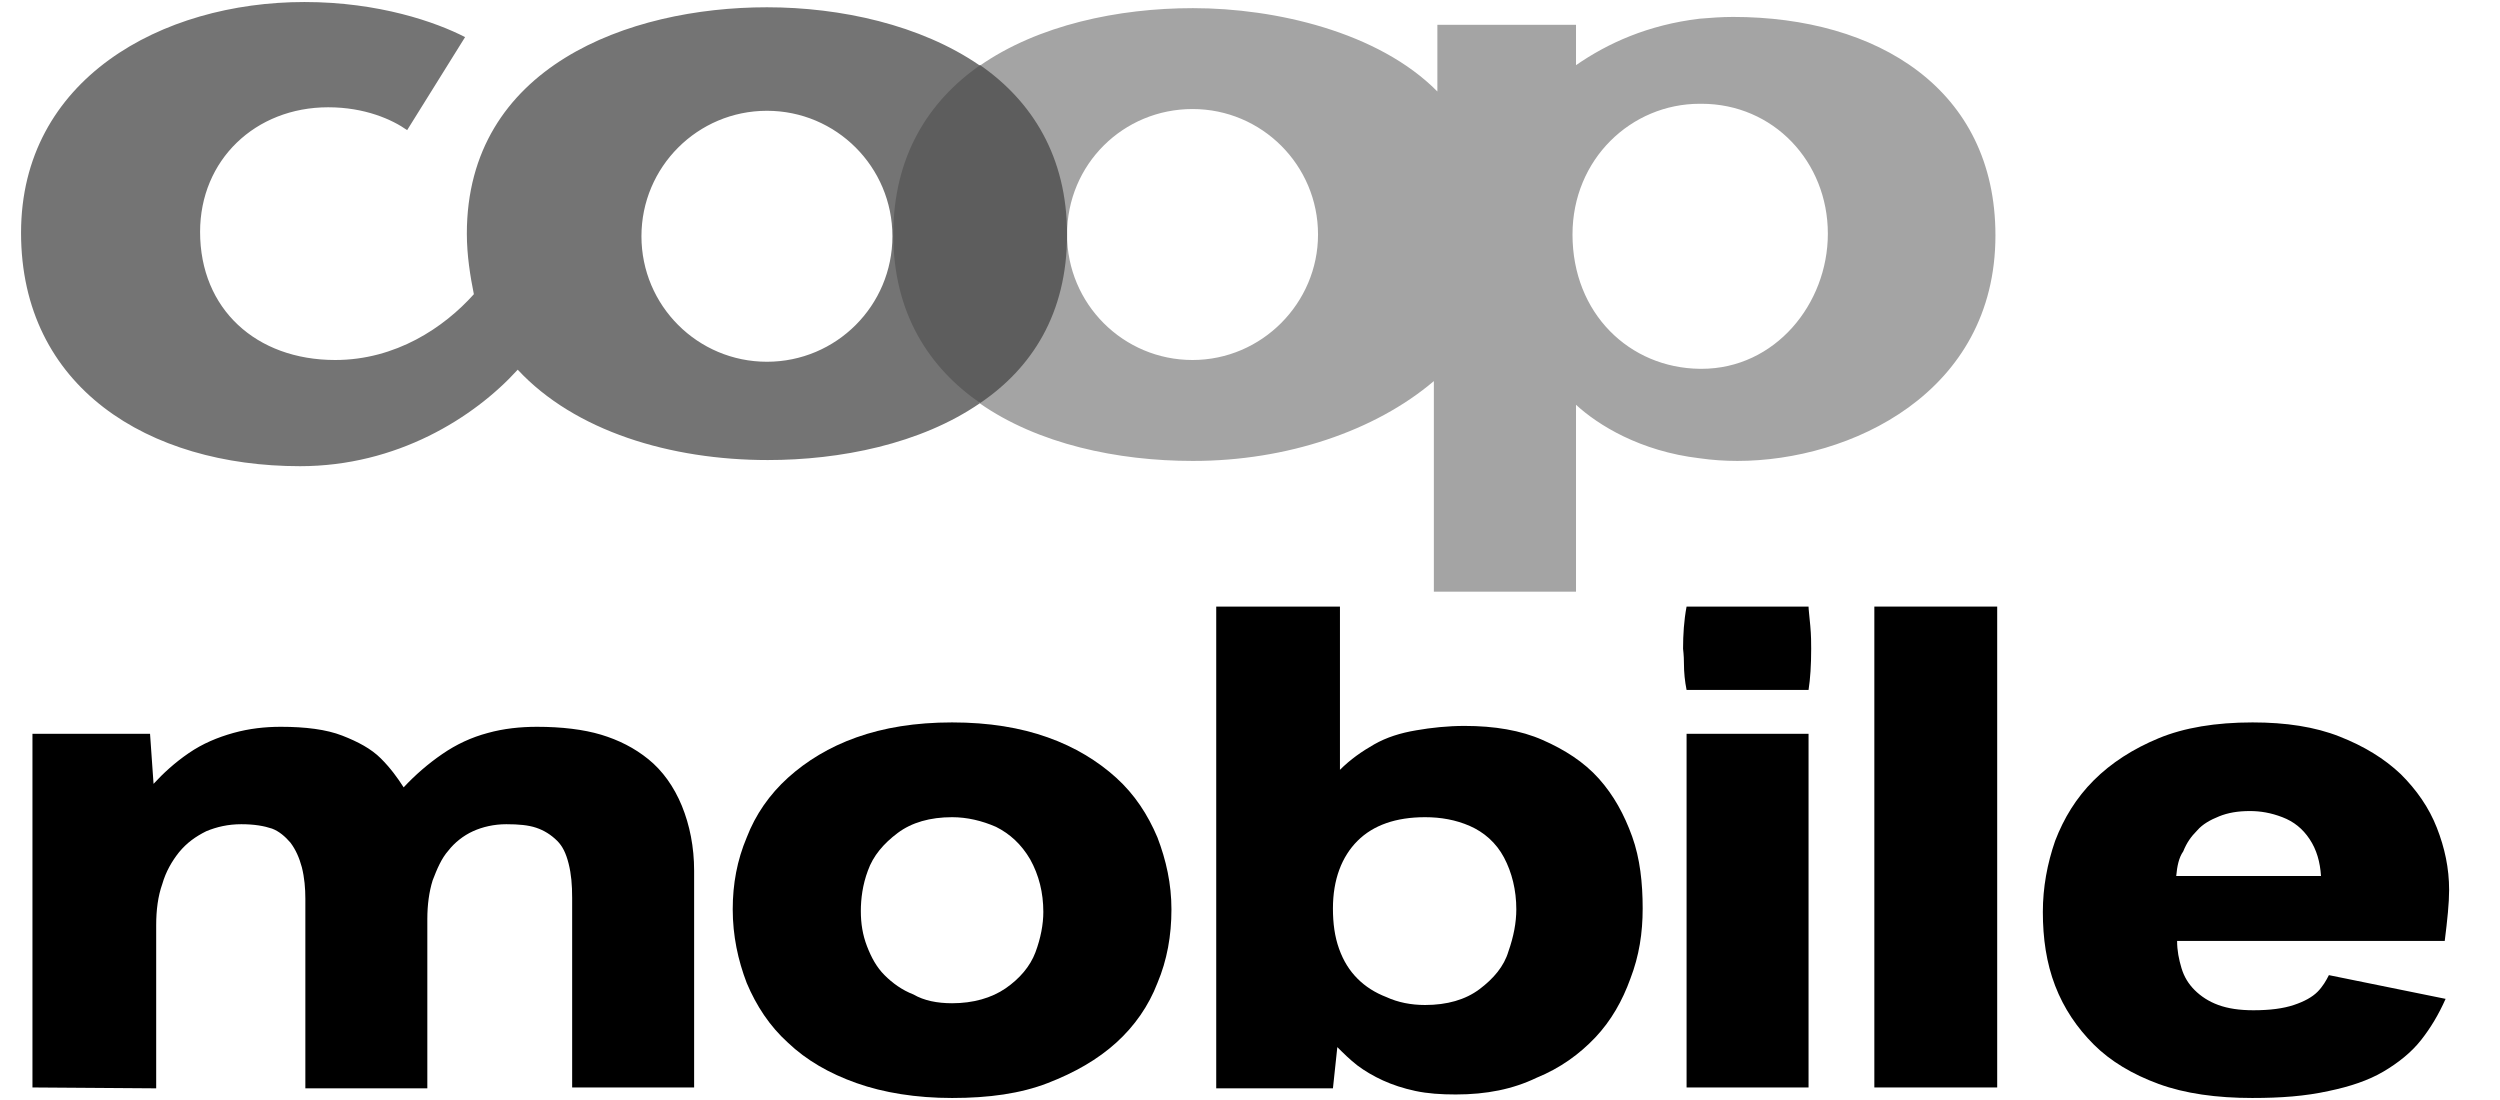
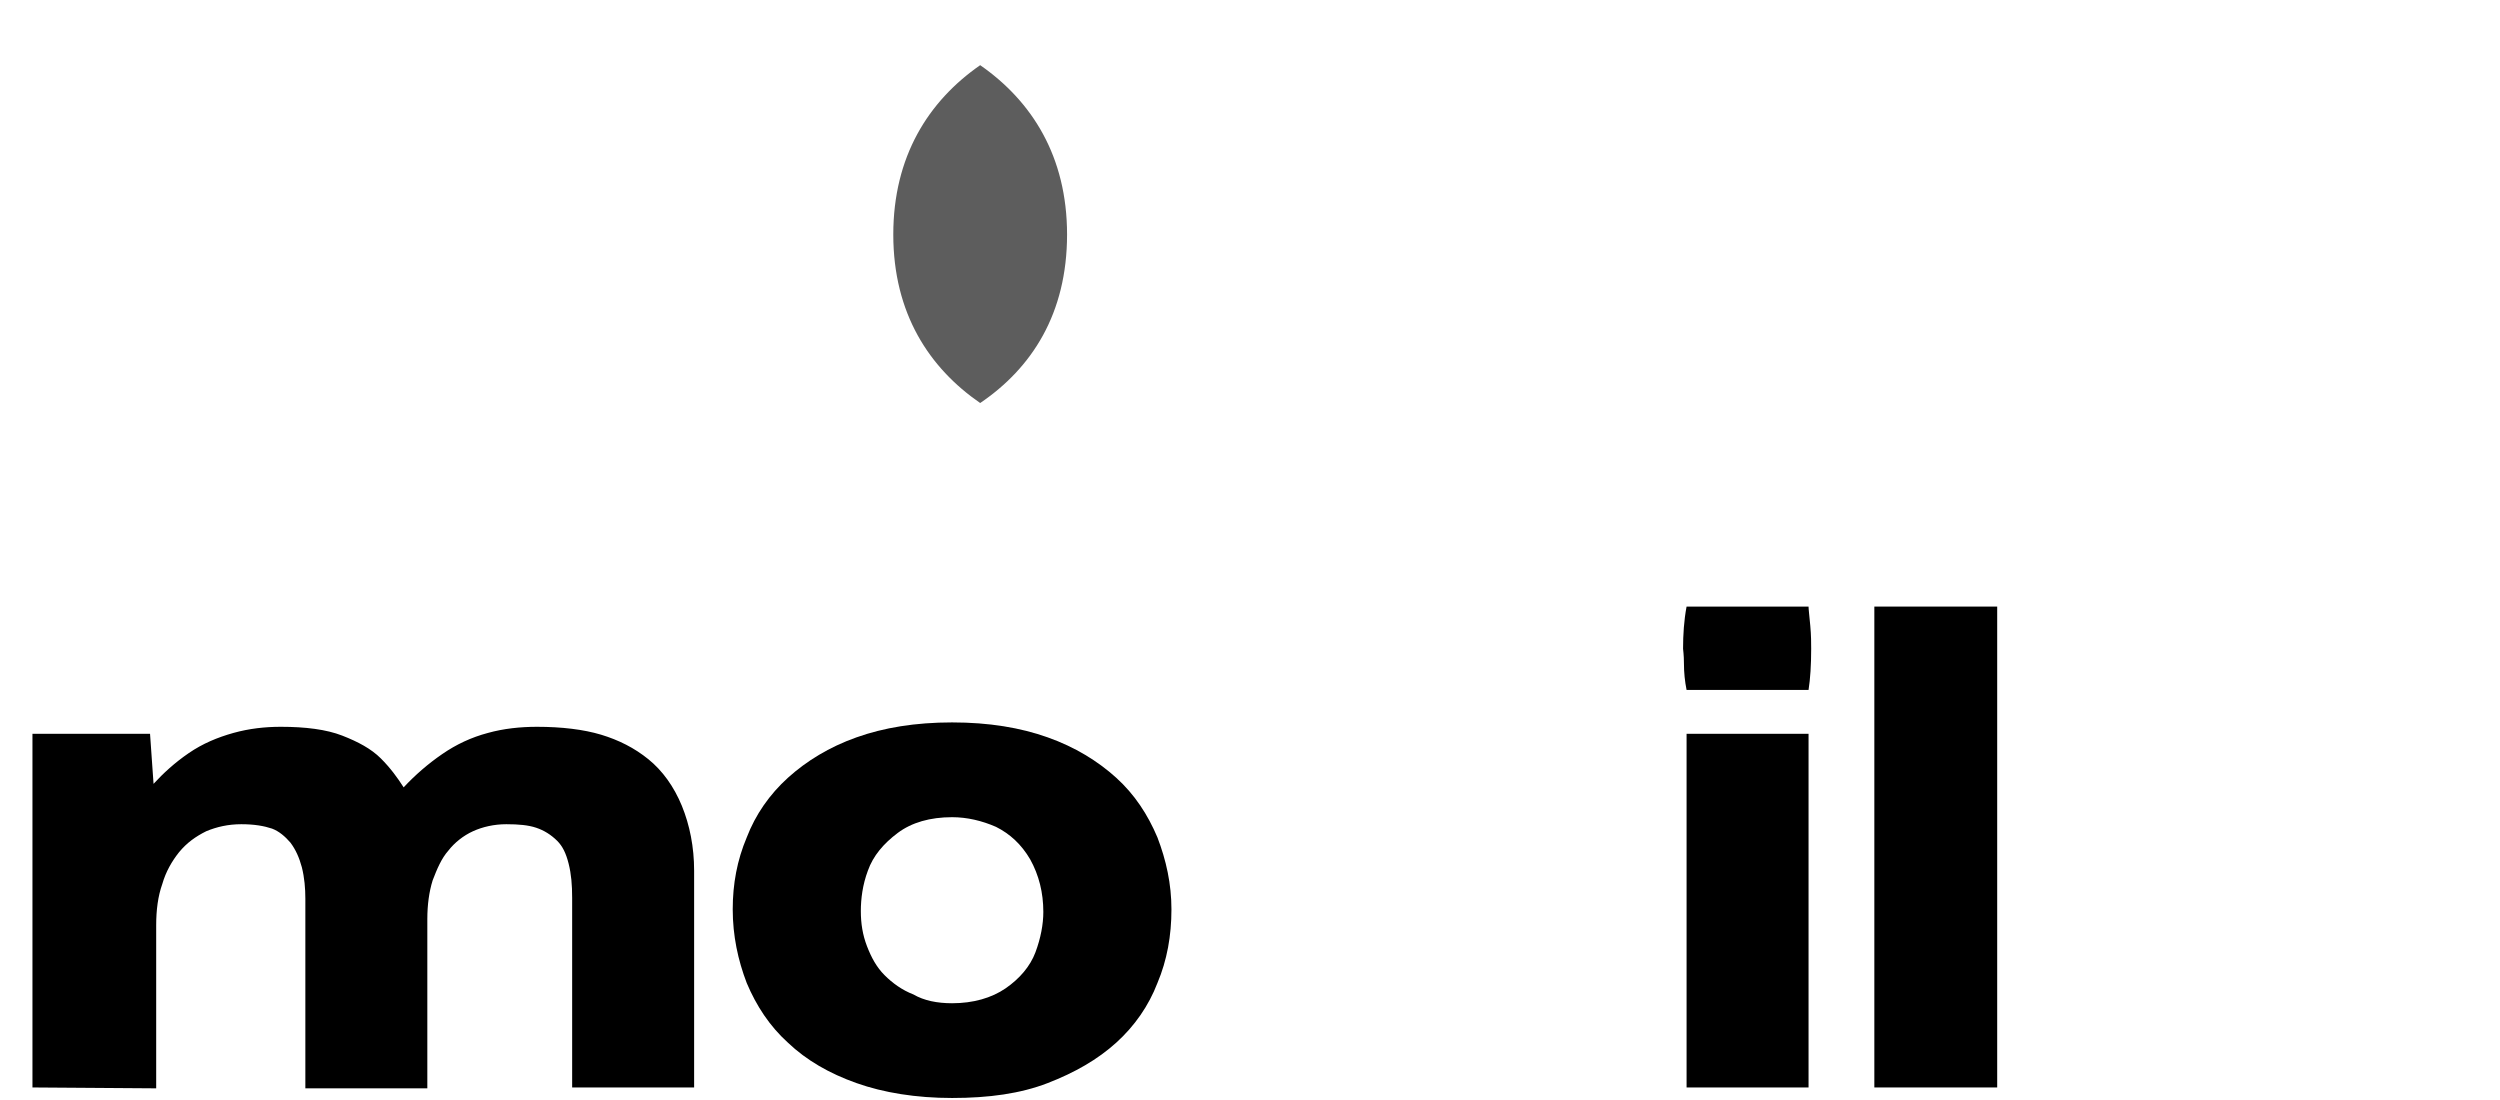
<svg xmlns="http://www.w3.org/2000/svg" width="75" height="33" viewBox="0 0 57 25" version="1.1" xml:space="preserve" style="fill-rule:evenodd;clip-rule:evenodd;stroke-linejoin:round;stroke-miterlimit:1.414;">
  <path d="M0.74,24.754l0,-8.063l2.681,0l0.08,1.141c0.22,-0.24 0.48,-0.48 0.801,-0.7c0.32,-0.22 0.66,-0.36 1.02,-0.461c0.36,-0.1 0.72,-0.14 1.08,-0.14c0.56,0 1.041,0.06 1.401,0.201c0.36,0.14 0.66,0.3 0.88,0.52c0.22,0.22 0.38,0.44 0.52,0.66c0.26,-0.28 0.56,-0.54 0.881,-0.76c0.32,-0.22 0.66,-0.38 1.04,-0.481c0.36,-0.1 0.74,-0.14 1.12,-0.14c0.561,0 1.061,0.06 1.461,0.18c0.4,0.121 0.76,0.301 1.08,0.561c0.32,0.26 0.58,0.62 0.761,1.06c0.18,0.44 0.28,0.94 0.28,1.481l0,4.941l-2.781,0l0,-4.321c0,-0.3 -0.02,-0.54 -0.08,-0.78c-0.06,-0.241 -0.14,-0.401 -0.26,-0.521c-0.141,-0.14 -0.301,-0.24 -0.481,-0.3c-0.18,-0.06 -0.4,-0.08 -0.68,-0.08c-0.28,0 -0.54,0.06 -0.76,0.16c-0.22,0.1 -0.42,0.26 -0.56,0.44c-0.16,0.18 -0.26,0.421 -0.36,0.681c-0.081,0.26 -0.121,0.56 -0.121,0.88l0,3.861l-2.781,0l0,-4.321c0,-0.24 -0.02,-0.48 -0.08,-0.72c-0.06,-0.221 -0.14,-0.401 -0.26,-0.561c-0.12,-0.14 -0.26,-0.26 -0.42,-0.32c-0.18,-0.06 -0.4,-0.1 -0.7,-0.1c-0.3,0 -0.56,0.06 -0.8,0.16c-0.24,0.12 -0.44,0.26 -0.621,0.48c-0.16,0.201 -0.3,0.441 -0.38,0.721c-0.1,0.28 -0.14,0.6 -0.14,0.94l0,3.721l-2.821,-0.02Z" style="fill-rule:nonzero;" />
  <path d="M21.708,24.994c-0.821,0 -1.561,-0.12 -2.181,-0.34c-0.62,-0.22 -1.14,-0.52 -1.561,-0.92c-0.42,-0.38 -0.72,-0.84 -0.94,-1.36c-0.2,-0.521 -0.32,-1.081 -0.32,-1.681c0,-0.58 0.1,-1.12 0.32,-1.641c0.2,-0.52 0.52,-0.98 0.94,-1.36c0.421,-0.38 0.941,-0.7 1.561,-0.92c0.62,-0.221 1.34,-0.341 2.181,-0.341c0.84,0 1.56,0.12 2.18,0.341c0.621,0.22 1.141,0.54 1.561,0.92c0.42,0.38 0.72,0.84 0.94,1.36c0.2,0.521 0.32,1.061 0.32,1.641c0,0.6 -0.1,1.16 -0.32,1.681c-0.2,0.52 -0.52,0.98 -0.94,1.36c-0.42,0.38 -0.94,0.68 -1.561,0.92c-0.62,0.24 -1.34,0.34 -2.18,0.34m0,-2.16c0.48,0 0.9,-0.12 1.22,-0.34c0.32,-0.221 0.56,-0.501 0.68,-0.821c0.12,-0.32 0.18,-0.64 0.18,-0.92c0,-0.44 -0.1,-0.84 -0.3,-1.2c-0.2,-0.341 -0.46,-0.581 -0.78,-0.741c-0.32,-0.14 -0.66,-0.22 -1,-0.22c-0.5,0 -0.921,0.12 -1.241,0.36c-0.32,0.24 -0.56,0.52 -0.68,0.861c-0.12,0.32 -0.16,0.64 -0.16,0.92c0,0.28 0.04,0.54 0.14,0.8c0.1,0.26 0.22,0.48 0.4,0.66c0.18,0.181 0.4,0.341 0.66,0.441c0.24,0.14 0.541,0.2 0.881,0.2" style="fill-rule:nonzero;" />
-   <path d="M33.192,24.914c-0.34,0 -0.64,-0.02 -0.921,-0.08c-0.28,-0.06 -0.52,-0.14 -0.74,-0.24c-0.22,-0.1 -0.42,-0.22 -0.58,-0.34c-0.18,-0.14 -0.32,-0.28 -0.46,-0.42l-0.1,0.94l-2.661,0l0,-10.984l2.821,0l0,3.722c0.24,-0.24 0.5,-0.42 0.78,-0.58c0.28,-0.16 0.6,-0.261 0.96,-0.321c0.341,-0.06 0.721,-0.1 1.101,-0.1c0.68,0 1.28,0.1 1.78,0.321c0.501,0.22 0.941,0.5 1.281,0.88c0.34,0.38 0.58,0.82 0.76,1.32c0.18,0.5 0.24,1.061 0.24,1.641c0,0.56 -0.08,1.08 -0.28,1.6c-0.18,0.501 -0.44,0.961 -0.8,1.341c-0.36,0.38 -0.8,0.7 -1.341,0.92c-0.54,0.26 -1.14,0.38 -1.84,0.38m-0.7,-2.04c0.5,0 0.92,-0.12 1.24,-0.36c0.32,-0.241 0.56,-0.521 0.66,-0.861c0.12,-0.34 0.18,-0.66 0.18,-0.96c0,-0.44 -0.1,-0.84 -0.28,-1.181c-0.18,-0.34 -0.46,-0.58 -0.78,-0.72c-0.32,-0.14 -0.66,-0.2 -1.02,-0.2c-0.661,0 -1.181,0.18 -1.541,0.54c-0.36,0.36 -0.56,0.881 -0.56,1.541c0,0.34 0.04,0.64 0.14,0.92c0.1,0.28 0.24,0.5 0.42,0.68c0.18,0.181 0.4,0.321 0.66,0.421c0.26,0.12 0.56,0.18 0.881,0.18" style="fill-rule:nonzero;" />
  <path d="M38.454,15.691c-0.04,-0.2 -0.06,-0.4 -0.06,-0.6c0,-0.2 -0.02,-0.32 -0.02,-0.34c0,-0.32 0.02,-0.64 0.08,-0.961l2.781,0c0,0.06 0.02,0.221 0.04,0.441c0.02,0.22 0.02,0.4 0.02,0.52c0,0.38 -0.02,0.68 -0.06,0.94c0.02,0 -2.781,0 -2.781,0Zm0,1l2.781,0l0,8.063l-2.781,0l0,-8.063Z" style="fill-rule:nonzero;" />
  <rect x="42.735" y="13.79" width="2.801" height="10.964" />
-   <path d="M51.358,24.994c-0.82,0 -1.54,-0.1 -2.141,-0.32c-0.6,-0.22 -1.1,-0.52 -1.48,-0.9c-0.38,-0.38 -0.68,-0.82 -0.88,-1.34c-0.2,-0.521 -0.28,-1.081 -0.28,-1.681c0,-0.56 0.1,-1.1 0.28,-1.621c0.2,-0.52 0.48,-0.98 0.88,-1.38c0.4,-0.4 0.9,-0.72 1.48,-0.96c0.581,-0.241 1.301,-0.361 2.141,-0.361c0.761,0 1.421,0.1 1.981,0.321c0.56,0.22 1.02,0.5 1.4,0.86c0.361,0.36 0.641,0.76 0.821,1.22c0.18,0.46 0.28,0.921 0.28,1.421c0,0.3 -0.04,0.68 -0.1,1.16l-6.102,0c0,0.22 0.04,0.42 0.1,0.62c0.06,0.2 0.16,0.361 0.3,0.501c0.14,0.14 0.32,0.26 0.54,0.34c0.22,0.08 0.48,0.12 0.8,0.12c0.38,0 0.68,-0.04 0.921,-0.12c0.24,-0.08 0.42,-0.18 0.54,-0.3c0.12,-0.12 0.2,-0.261 0.26,-0.381l2.661,0.541c-0.16,0.36 -0.34,0.66 -0.56,0.94c-0.22,0.28 -0.521,0.52 -0.861,0.72c-0.34,0.2 -0.76,0.34 -1.24,0.44c-0.54,0.12 -1.101,0.16 -1.741,0.16m-1.74,-5.061l3.301,0c-0.02,-0.32 -0.1,-0.601 -0.26,-0.841c-0.16,-0.24 -0.36,-0.4 -0.621,-0.5c-0.26,-0.1 -0.5,-0.14 -0.74,-0.14c-0.28,0 -0.5,0.04 -0.7,0.12c-0.2,0.08 -0.38,0.18 -0.5,0.32c-0.14,0.14 -0.24,0.28 -0.32,0.48c-0.1,0.14 -0.14,0.341 -0.16,0.561" style="fill-rule:nonzero;" />
-   <path d="M22.328,1.446c-1.341,-0.92 -3.161,-1.32 -4.842,-1.32c-3.161,0 -6.842,1.36 -6.842,5.161c0,0.501 0.08,0.981 0.16,1.381c-0.68,0.76 -1.781,1.5 -3.161,1.5c-1.801,0 -3.081,-1.16 -3.081,-2.921c0,-1.64 1.26,-2.841 2.921,-2.841c0.84,0 1.46,0.281 1.8,0.521l1.321,-2.121c-0.66,-0.34 -1.961,-0.8 -3.662,-0.8c-3.261,0 -6.462,1.76 -6.462,5.261c0,3.522 2.901,5.322 6.362,5.322c2.201,0 3.962,-1.1 4.962,-2.2c1.301,1.4 3.481,2.06 5.702,2.06c1.641,0 3.481,-0.36 4.842,-1.3l0,-7.703l-0.02,0Zm-4.842,6.762c-1.58,0 -2.861,-1.28 -2.861,-2.861c0,-1.58 1.281,-2.861 2.861,-2.861c1.581,0 2.861,1.281 2.861,2.861c0,1.581 -1.28,2.861 -2.861,2.861" style="fill:#747474;fill-rule:nonzero;" />
-   <path d="M39.514,0.346c-0.26,0 -0.52,0.02 -0.76,0.04c-1.181,0.14 -2.101,0.56 -2.821,1.06l0,-0.92l-3.161,0l0,1.52c-1.341,-1.36 -3.702,-1.9 -5.562,-1.9l-0.02,0c-1.681,0 -3.522,0.38 -4.862,1.32l0,7.683c1.34,0.94 3.161,1.32 4.862,1.32l0.02,0c2.12,0 4.141,-0.68 5.482,-1.82l0,4.801l3.241,0l0,-4.261c0.5,0.46 1.46,1.06 2.821,1.22c0.28,0.04 0.56,0.06 0.86,0.06c2.561,0 5.882,-1.54 5.882,-5.142c0,-3.341 -2.701,-4.981 -5.982,-4.981m-12.324,7.822c-1.581,0 -2.861,-1.28 -2.861,-2.861c0,-1.6 1.28,-2.861 2.861,-2.861c1.58,0 2.861,1.281 2.861,2.861c0,1.561 -1.281,2.861 -2.861,2.861m11.604,0.201l-0.04,0c-1.601,-0.02 -2.901,-1.261 -2.901,-3.062c0,-1.72 1.34,-2.981 2.901,-2.981l0.04,0c1.64,0 2.881,1.321 2.881,2.961c0,1.601 -1.201,3.082 -2.881,3.082" style="fill:#a4a4a4;fill-rule:nonzero;" />
  <path d="M22.348,9.149c-1.16,-0.8 -1.981,-2.041 -1.981,-3.842c0,-1.78 0.801,-3.041 1.981,-3.861c1.18,0.82 1.981,2.081 1.981,3.861c0,1.801 -0.801,3.042 -1.981,3.842" style="fill:#5d5d5d;fill-rule:nonzero;" />
</svg>